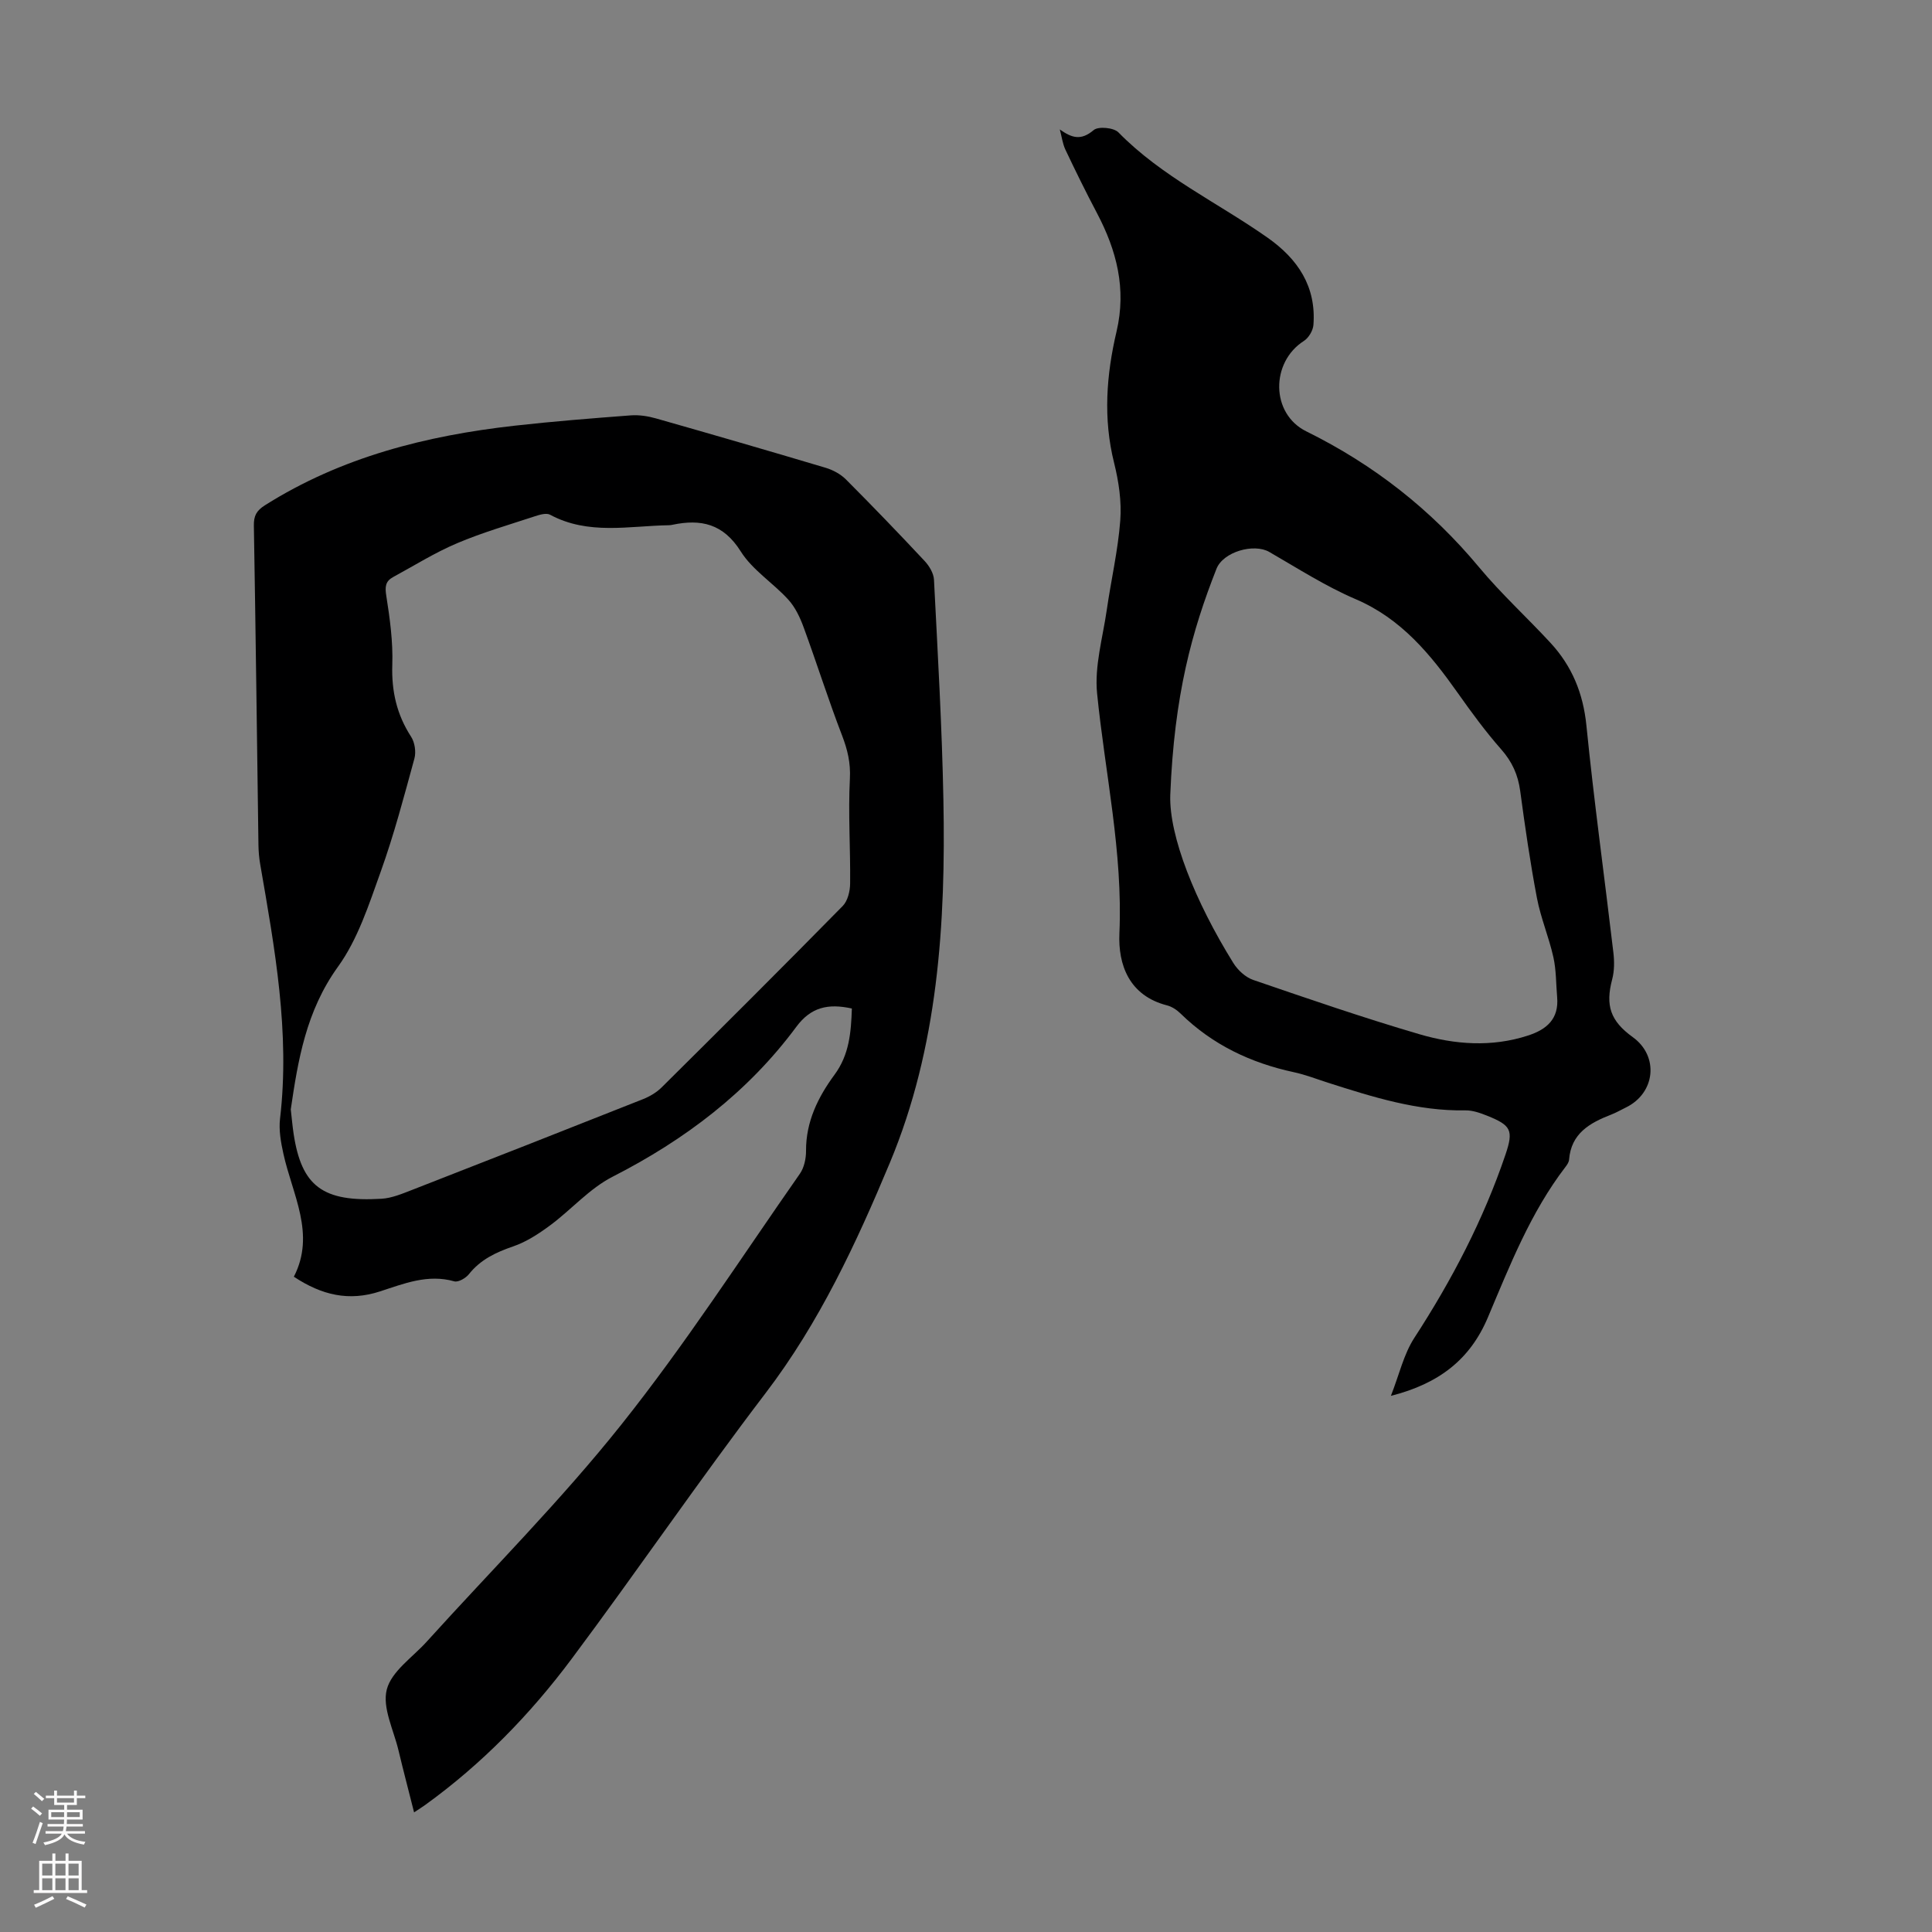
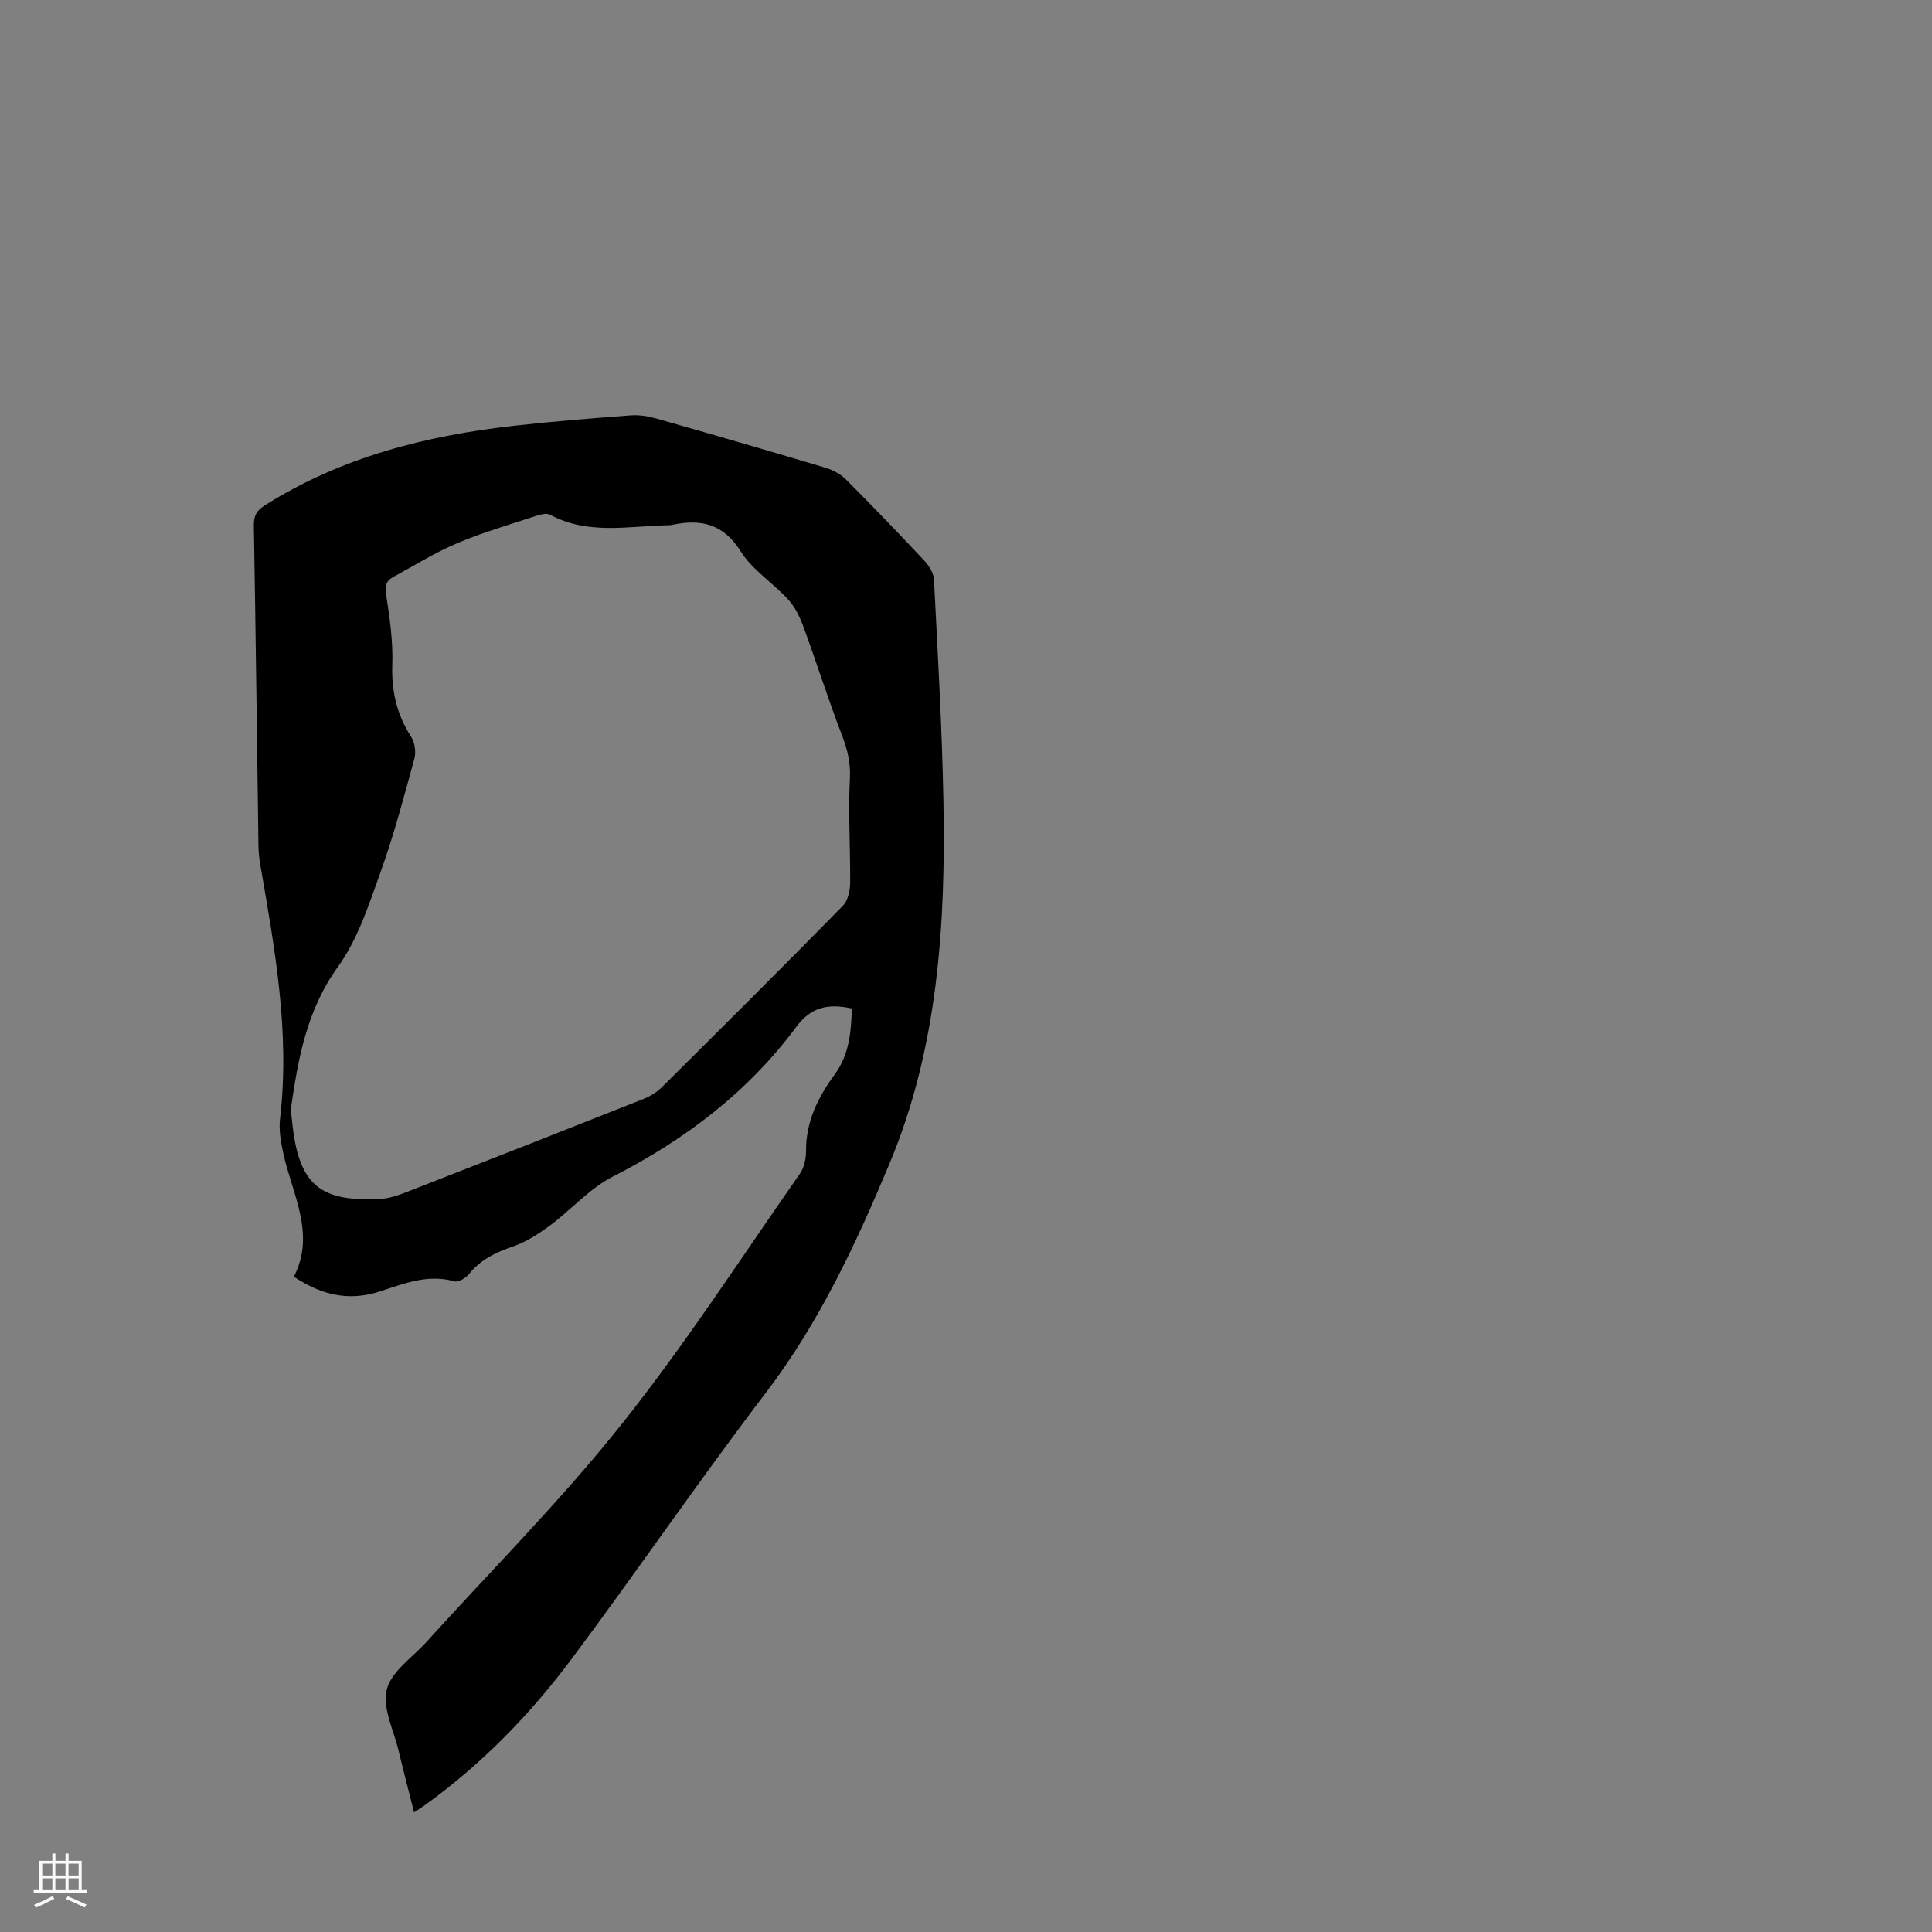
<svg xmlns="http://www.w3.org/2000/svg" enable-background="new 0 0 400 400" viewBox="0 0 400 400">
  <rect x="0" y="0" width="400" height="400" fill="#808080" stroke="none" />
  <path d="m176.37 208.8c-4.96-1.09-8.5-.26-11.5 3.79-10.03 13.54-23.07 23.4-38.06 31.05-4.76 2.43-8.51 6.79-12.89 10.04-2.36 1.75-4.94 3.44-7.69 4.38-3.58 1.23-6.75 2.72-9.16 5.76-.65.81-2.19 1.7-3.01 1.47-5.48-1.56-10.45.48-15.38 2.08-6.44 2.1-12.06.79-17.84-3.04 4.56-8.85-.31-17-2.17-25.48-.52-2.36-.97-4.89-.69-7.25 2.09-17.83-1.09-35.21-4.1-52.62-.23-1.31-.35-2.66-.37-4-.31-22.05-.57-44.1-.95-66.14-.04-2.06.55-3.13 2.31-4.24 15.8-9.97 33.35-14.4 51.64-16.46 8-.9 16.03-1.53 24.06-2.14 1.73-.13 3.57.15 5.25.63 11.72 3.33 23.42 6.73 35.09 10.21 1.52.45 3.1 1.3 4.21 2.4 5.52 5.53 10.94 11.16 16.28 16.87.97 1.03 1.9 2.56 1.97 3.9.77 15.18 1.66 30.37 1.95 45.56.5 25.65-1.1 51.25-11.08 75.16-6.94 16.62-14.58 33.07-25.71 47.67-13.77 18.06-26.58 36.84-40.17 55.04-8.6 11.52-18.6 21.79-30.32 30.25-.62.45-1.28.86-2.31 1.54-1.12-4.45-2.22-8.62-3.22-12.81-1-4.23-3.4-8.87-2.43-12.63.97-3.75 5.31-6.64 8.23-9.86 13.51-14.94 27.81-29.25 40.33-44.98 13.22-16.59 24.78-34.51 36.96-51.93.89-1.27 1.29-3.15 1.28-4.75-.03-6.04 2.49-11.13 5.89-15.75 3.08-4.17 3.43-8.78 3.6-13.72zm-116.17 20.89c.22 1.94.36 3.51.59 5.05 1.65 10.87 6.01 14.18 18.2 13.45 2.16-.13 4.33-1.06 6.4-1.86 15.92-6.2 31.82-12.45 47.71-18.75 1.41-.56 2.83-1.39 3.89-2.45 12.56-12.45 25.08-24.94 37.48-37.55 1.04-1.05 1.52-3.06 1.54-4.63.08-7.24-.42-14.5-.05-21.72.17-3.28-.48-5.99-1.62-8.96-2.84-7.37-5.22-14.93-7.94-22.35-.75-2.05-1.74-4.18-3.19-5.77-3.15-3.47-7.43-6.13-9.85-9.99-3.61-5.74-8.23-6.75-14.14-5.51-.22.05-.44.08-.67.09-8.29.13-16.72 2.1-24.66-2.17-.77-.42-2.15-.01-3.15.32-5.41 1.78-10.9 3.37-16.13 5.59-4.58 1.94-8.84 4.62-13.23 7-1.6.87-1.7 2.03-1.4 3.89.74 4.7 1.4 9.5 1.24 14.24-.18 5.49.92 10.34 3.9 14.93.76 1.18 1.05 3.14.68 4.5-2.15 7.86-4.23 15.78-6.98 23.44-2.44 6.79-4.73 13.99-8.88 19.72-6.58 9.15-8.25 19.33-9.74 29.49z" fill="#000001" />
-   <path d="m219.42 26.8c2.47 1.74 4.35 2.39 7.02.13.95-.81 4.15-.51 5.11.47 8.98 9.18 20.59 14.56 30.89 21.81 6.27 4.41 10.1 10.12 9.49 18.07-.09 1.17-.99 2.68-1.98 3.31-6.89 4.4-6.89 15.07.51 18.72 13.96 6.89 25.83 16.19 35.78 28.15 4.57 5.49 9.89 10.35 14.75 15.61 4.46 4.82 6.79 10.45 7.46 17.15 1.57 15.69 3.74 31.31 5.58 46.97.22 1.84.22 3.82-.25 5.59-1.42 5.39-.39 8.59 4.27 11.95 5.47 3.94 4.7 11.6-1.46 14.58-1.01.49-1.98 1.06-3.02 1.46-4.41 1.71-8.29 3.88-8.71 9.33-.04.51-.4 1.05-.74 1.49-7.23 9.43-11.52 20.4-16.08 31.19-3.67 8.67-10.08 13.68-20.07 16.22 1.73-4.41 2.65-8.61 4.84-11.99 7.78-11.97 14.32-24.49 18.9-38.01 1.69-5.01 1.13-6.02-3.81-8-1.43-.57-3.01-1.14-4.52-1.11-9.92.17-19.18-2.77-28.45-5.73-2.34-.75-4.65-1.66-7.04-2.17-8.93-1.92-16.86-5.68-23.45-12.13-.77-.76-1.8-1.45-2.83-1.71-7.82-2.01-10.14-8.38-9.85-14.91.74-16.85-2.97-33.14-4.62-49.69-.56-5.63 1.17-11.5 2-17.24.89-6.2 2.33-12.34 2.8-18.56.3-3.93-.32-8.07-1.28-11.93-2.29-9.16-1.6-18.23.51-27.19 2.08-8.85.02-16.78-4.06-24.52-2.29-4.34-4.46-8.75-6.56-13.19-.57-1.26-.75-2.74-1.13-4.12zm22.87 137.82c-.26 8.46 5.14 22.02 13.06 34.76.92 1.48 2.52 2.96 4.13 3.51 11.41 3.91 22.82 7.84 34.38 11.23 7.34 2.15 14.95 2.73 22.49.28 3.92-1.27 6.43-3.47 6.04-7.95-.24-2.76-.18-5.59-.78-8.28-.92-4.13-2.61-8.09-3.4-12.23-1.4-7.35-2.47-14.77-3.47-22.19-.45-3.33-1.67-6.04-3.92-8.59-3.24-3.68-6.16-7.66-8.99-11.67-5.67-8.02-11.7-15.4-21.18-19.45-6.21-2.66-11.97-6.37-17.85-9.76-3.19-1.85-9.55-.04-10.94 3.48-5.06 12.86-8.75 26.06-9.57 46.86z" fill="#000001" />
  <g fill="#fbfafa">
-     <path d="m6.44 374.46.42-.45c.65.47 1.27.95 1.85 1.44l-.45.49c-.65-.56-1.25-1.06-1.82-1.48m.93 7.33-.63-.26c.55-1.36 1.05-2.8 1.52-4.33.19.1.38.19.59.27-.46 1.29-.95 2.73-1.48 4.32m-.38-10.38.44-.42c.43.34 1.01.82 1.74 1.44l-.49.49c-.53-.51-1.09-1.01-1.69-1.51m2.5.35h1.72v-1.04h.59v1.04h3.52v-1.04h.59v1.04h1.75v.53h-1.75v1.42h-2.03v.97h3.22v2.03h-3.24c0 .35-.01.66-.03.93h3.32v.53h-3.37c-.03.27-.08.58-.15.94h3.96v.53h-3.71c.67.92 1.93 1.48 3.79 1.68-.13.24-.23.44-.29.59-2.13-.38-3.48-1.08-4.04-2.12-.43.97-1.77 1.72-4.03 2.23-.09-.19-.2-.37-.33-.55 2.1-.42 3.37-1.03 3.81-1.83h-3.36v-.53h3.58c.08-.29.13-.61.16-.94h-3.33v-.53h3.39c.02-.27.04-.58.04-.93h-3.23v-2.03h3.25v-.97h-2.07v-1.42h-1.73zm1.12 3.44v1h2.65c.01-.3.02-.44.01-.4v-.25-.35zm1.19-2h3.52v-.91h-3.52zm4.71 2h-2.63v.59c0 .15-.01.28-.01.4h2.64z" />
    <path d="m13.56 383.74h.63v1.52h2.72v6.07h1.13v.6h-11.06v-.6h1.13v-6.07h2.73v-1.52h.63v1.52h2.1v-1.52zm-2.69 8.83.38.56c-1.24.63-2.53 1.25-3.85 1.85-.1-.21-.21-.42-.34-.63 1.36-.55 2.63-1.15 3.81-1.78m-2.13-4.27h2.1v-2.45h-2.1zm0 3.04h2.1v-2.46h-2.1zm2.72-3.04h2.1v-2.45h-2.1zm0 3.04h2.1v-2.46h-2.1zm6.07 3.6c-1.41-.71-2.7-1.3-3.86-1.78l.35-.56c1.45.62 2.75 1.19 3.88 1.72zm-1.25-9.09h-2.1v2.45h2.1zm-2.09 5.49h2.1v-2.46h-2.1z" />
  </g>
</svg>